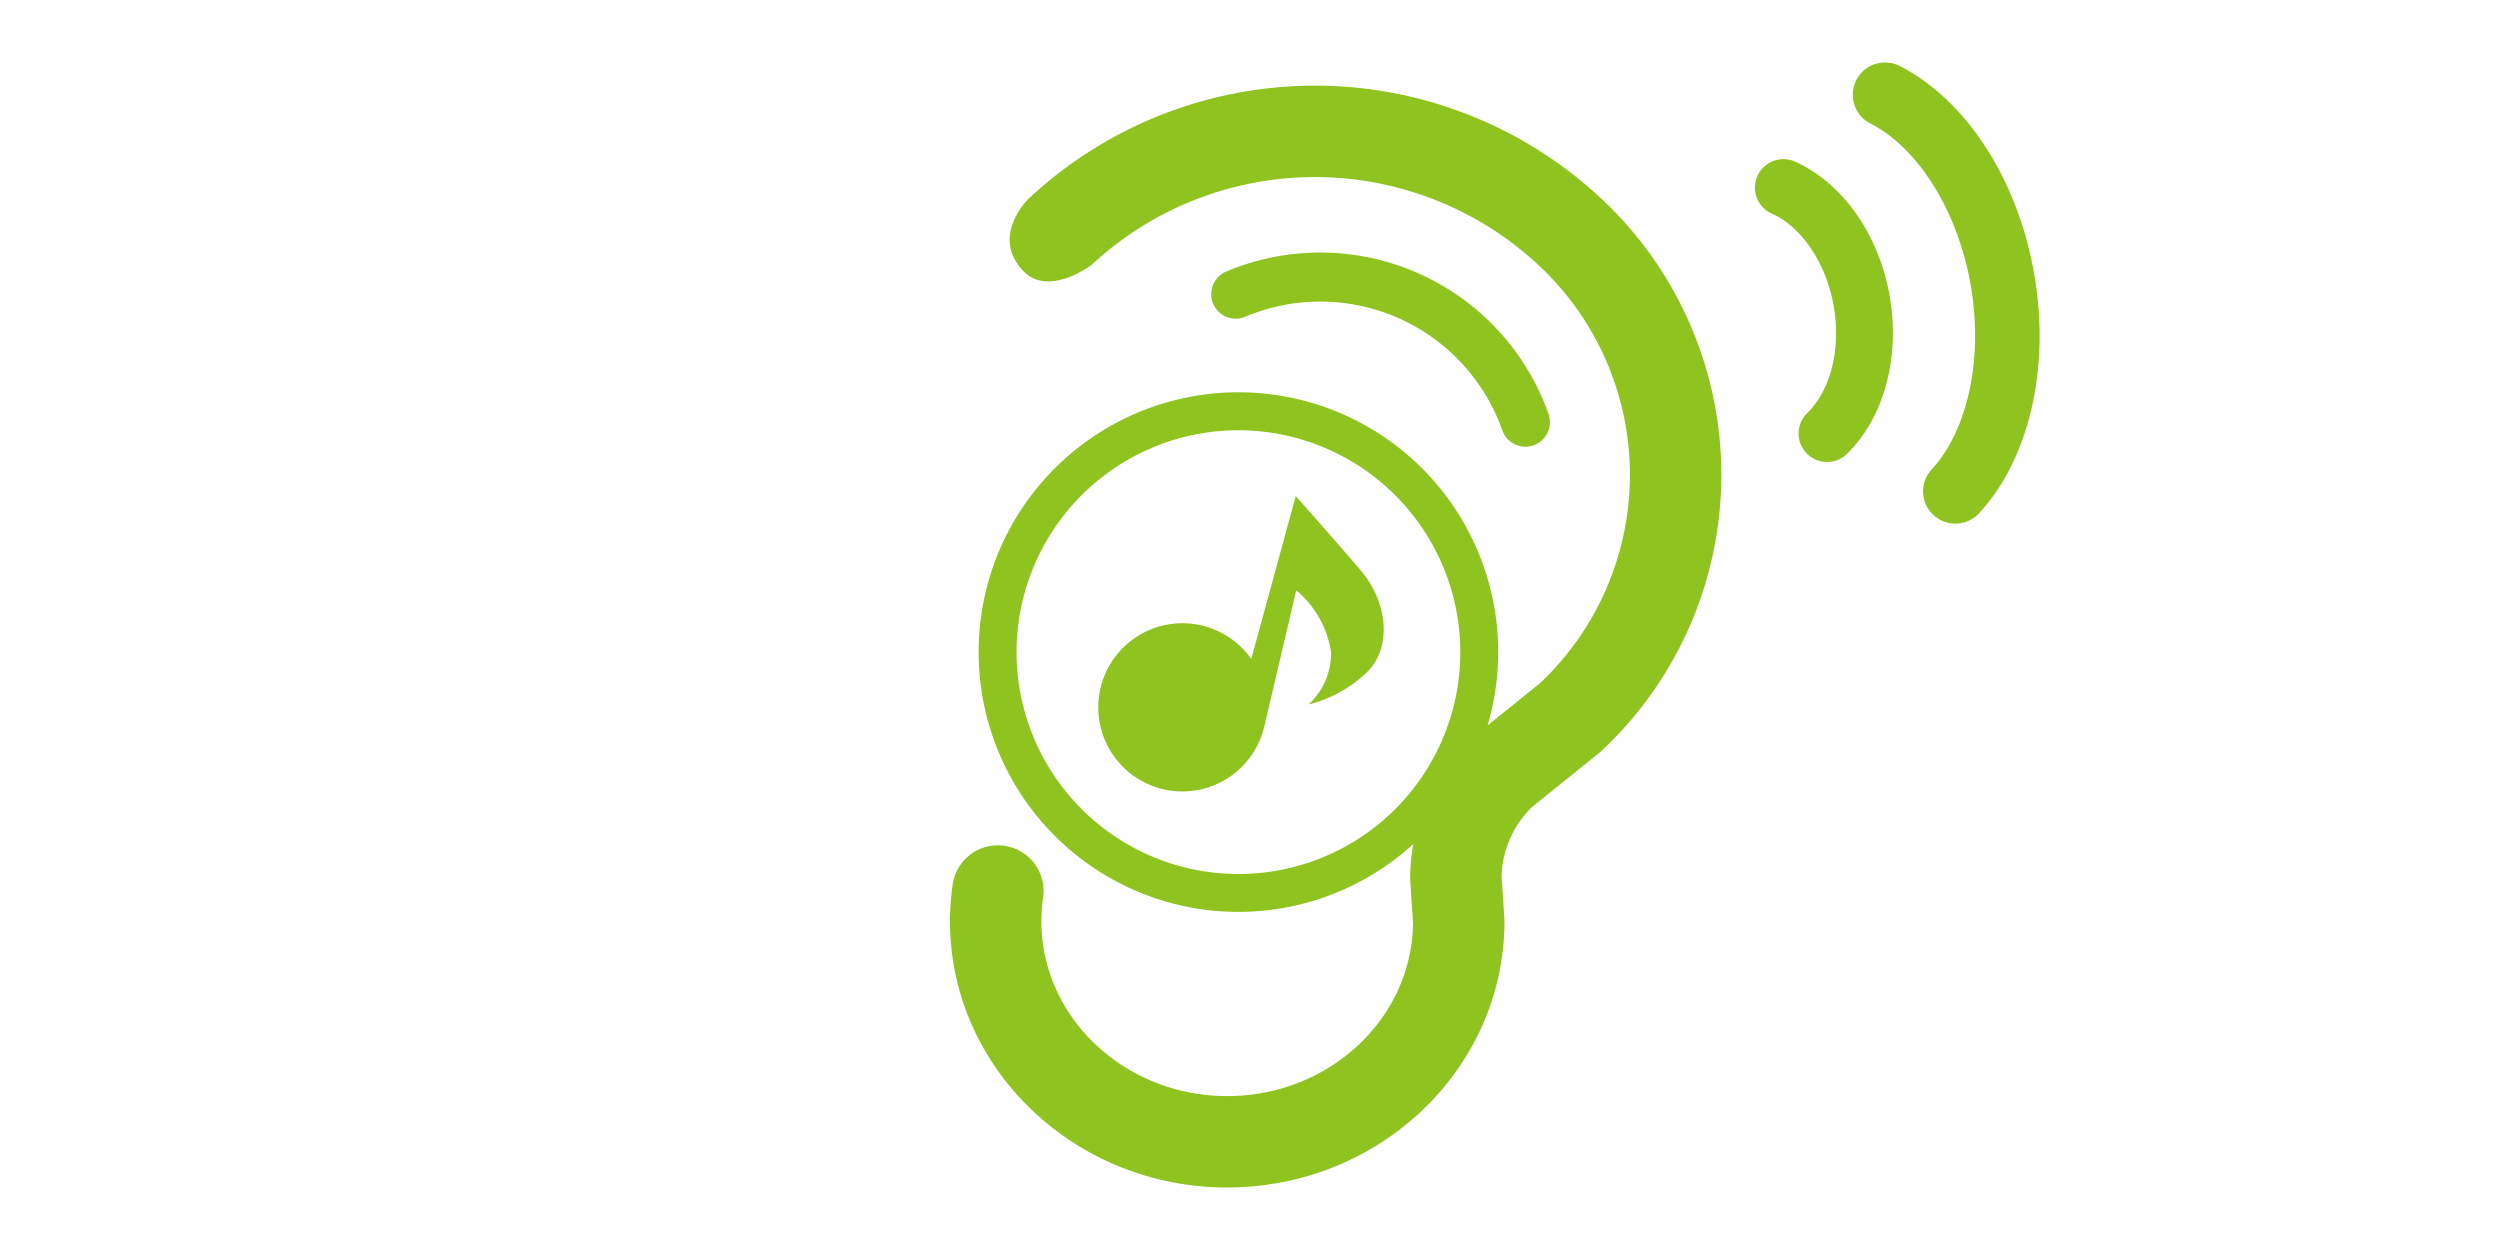
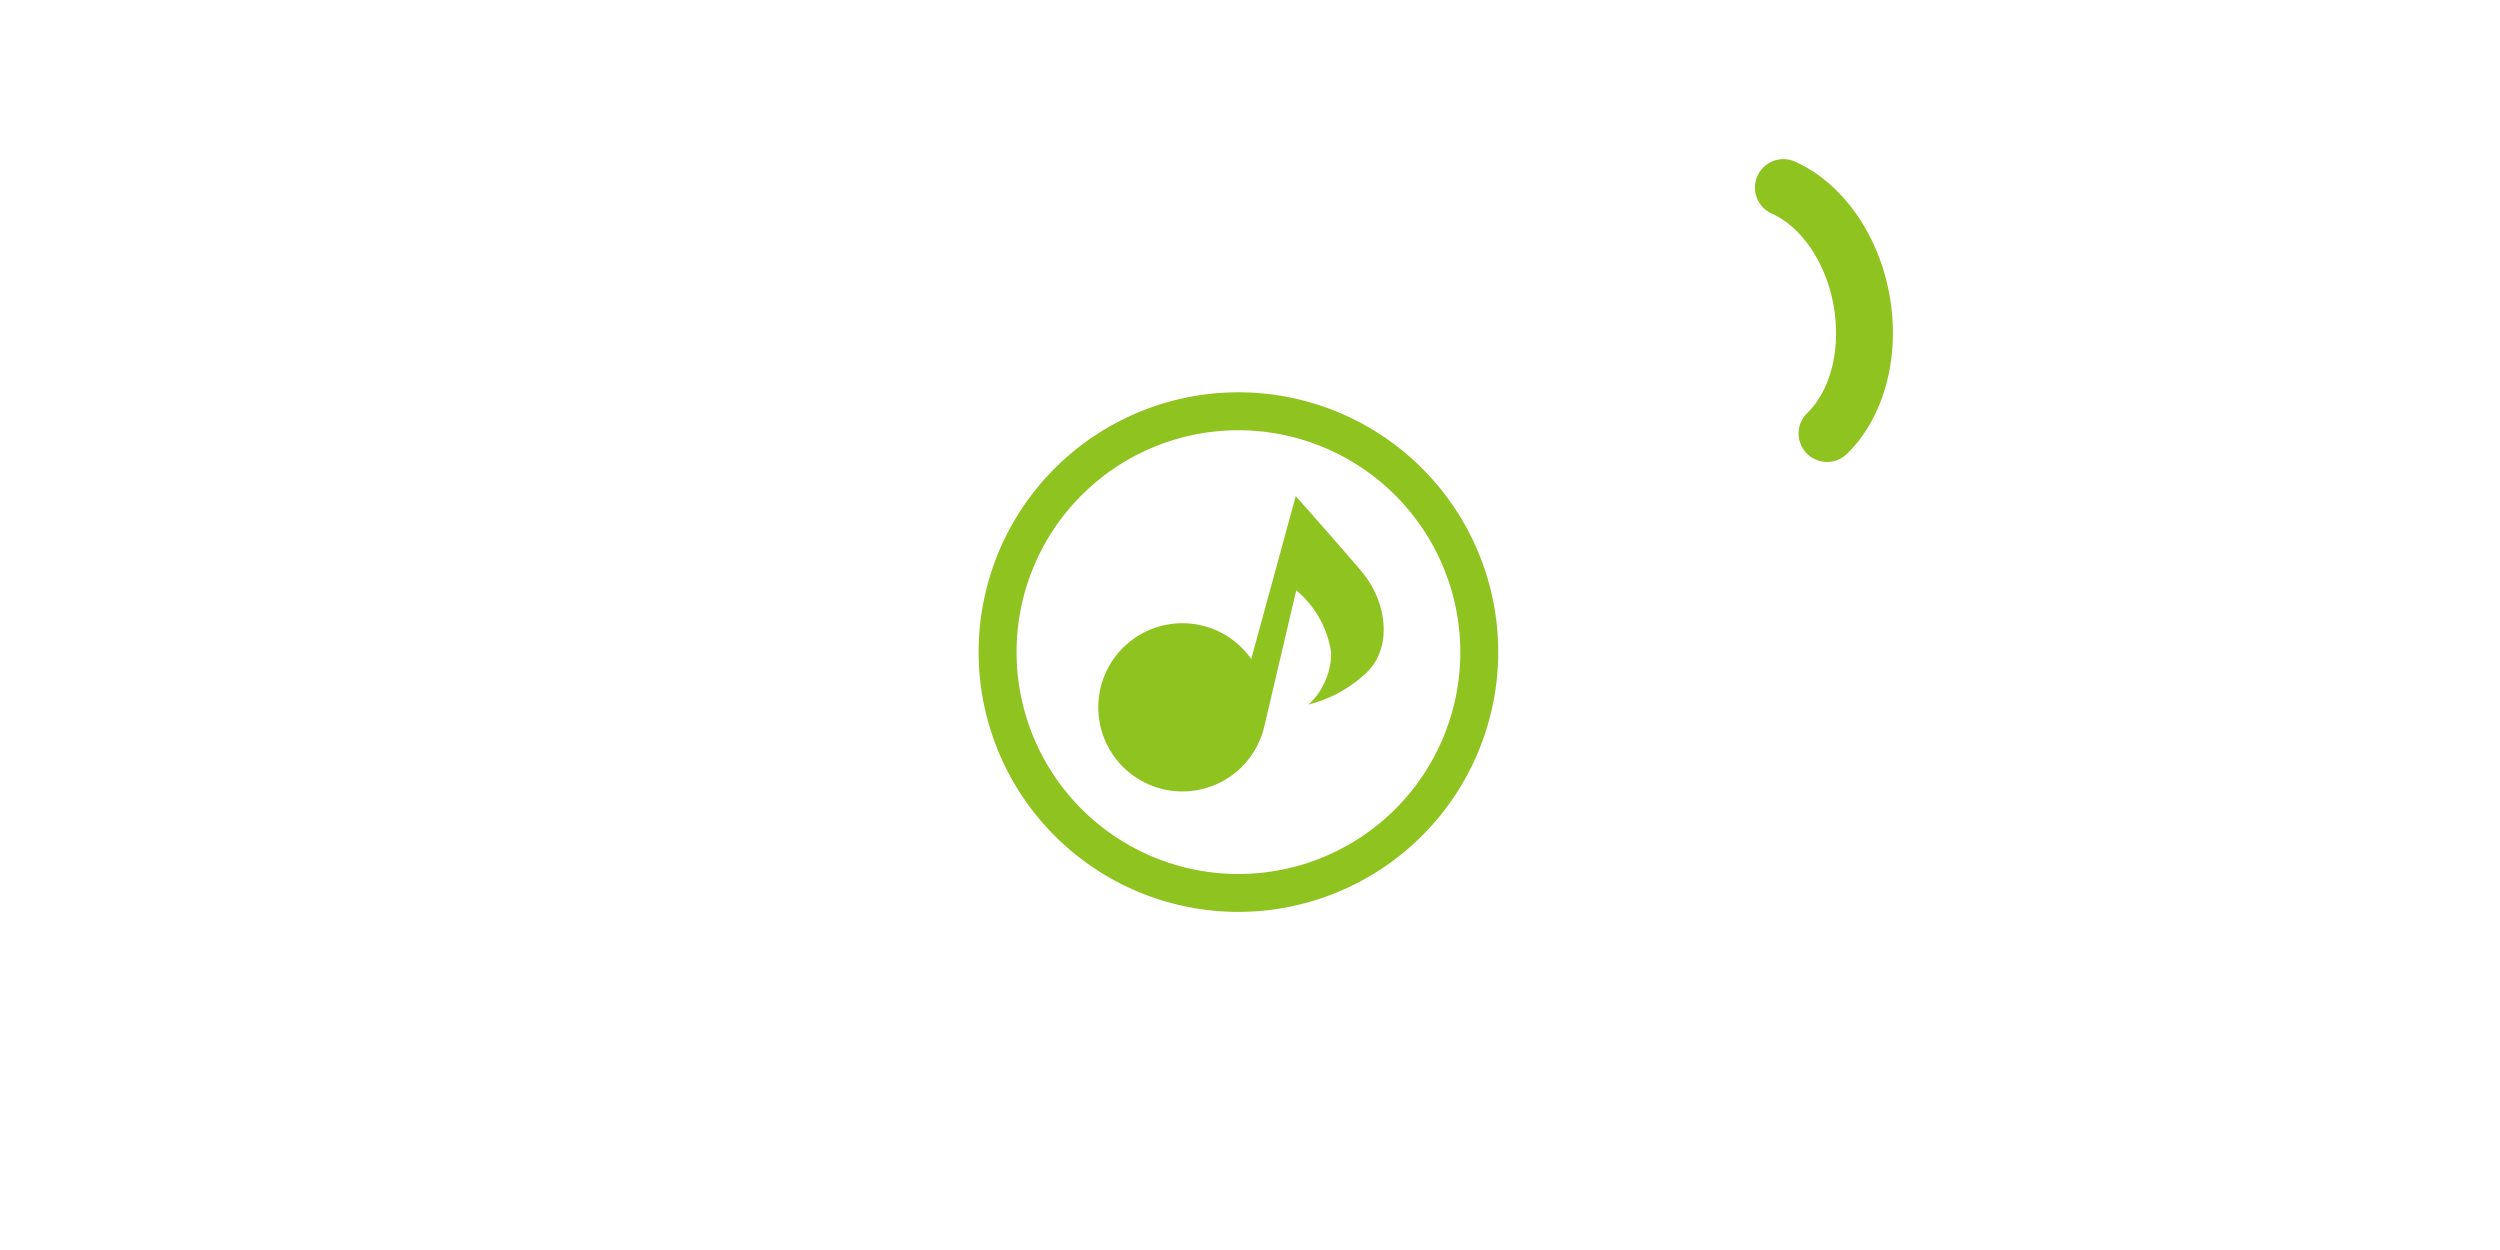
<svg xmlns="http://www.w3.org/2000/svg" width="200" height="100" viewBox="0 0 200 100">
  <g id="グループ_4860" data-name="グループ 4860" transform="translate(-260 -3040)">
    <rect id="長方形_2398" data-name="長方形 2398" width="200" height="100" transform="translate(260 3040)" fill="none" />
    <g id="グループ_3261" data-name="グループ 3261" transform="translate(-17 -718)">
      <g id="グループ_3090" data-name="グループ 3090" transform="translate(353 3763)">
-         <path id="パス_4780" data-name="パス 4780" d="M93.665,758.26c-12.228,0-22.178-9.552-22.178-21.293a20.512,20.512,0,0,1,.214-2.95,3.655,3.655,0,1,1,7.235,1.046,13.13,13.13,0,0,0-.137,1.9c0,7.71,6.669,13.984,14.866,13.984,8.155,0,14.8-6.211,14.863-13.869l-.219-3.313c0-.08-.007-.159-.007-.241a15.24,15.24,0,0,1,4.812-11.107q.112-.1.231-.2l5.324-4.285a22.909,22.909,0,0,0-.107-33.469,26.233,26.233,0,0,0-35.763,0s-3.42,2.588-5.438.487c-2.689-2.8.4-5.781.4-5.781a33.541,33.541,0,0,1,45.849,0,30.223,30.223,0,0,1,0,44.157q-.112.1-.231.2l-5.316,4.282a7.982,7.982,0,0,0-2.446,5.607l.219,3.308c0,.08.007.159.007.241,0,11.741-9.947,21.293-22.173,21.293" transform="translate(-71.487 -668.26)" fill="#8fc31f" />
        <path id="パス_4781" data-name="パス 4781" d="M108.159,683.4c-.862-4.892-3.751-9-7.536-10.715a2.277,2.277,0,1,0-1.879,4.148c2.4,1.084,4.335,3.972,4.934,7.357.6,3.435-.209,6.733-2.118,8.607a2.275,2.275,0,0,0,1.588,3.9,2.277,2.277,0,0,0,1.6-.649C107.714,693.147,109.024,688.3,108.159,683.4Zm-4.123,11.928Z" transform="translate(-32.988 -664.74)" fill="#8fc31f" />
-         <path id="パス_4782" data-name="パス 4782" d="M115.046,686.225c-1.317-7.516-5.436-13.866-10.747-16.576a2.592,2.592,0,0,0-1.973-.157,2.553,2.553,0,0,0-1.5,1.285,2.583,2.583,0,0,0,1.118,3.467c3.84,1.956,6.989,7.009,8.023,12.872s-.2,11.677-3.139,14.833a2.582,2.582,0,0,0,3.783,3.514C114.675,701.1,116.375,693.724,115.046,686.225Z" transform="translate(-28.321 -669.367)" fill="#8fc31f" />
        <path id="パス_4783" data-name="パス 4783" d="M93.192,721.55a20.784,20.784,0,1,1,20.783-20.781A20.806,20.806,0,0,1,93.192,721.55Zm0-38.532a17.75,17.75,0,1,0,17.751,17.751A17.77,17.77,0,0,0,93.192,683.018Z" transform="translate(-70.117 -653.598)" fill="#8fc31f" />
        <path id="パス_4784" data-name="パス 4784" d="M97.324,689.346c-2-2.351-5.262-6.022-5.262-6.022L88.5,696.358a6.728,6.728,0,1,0,1.084,5.21l0,.017L92.1,690.86a7.973,7.973,0,0,1,2.791,4.986,5.648,5.648,0,0,1-1.794,4.146,10.376,10.376,0,0,0,4.546-2.473c2.232-2.033,1.712-5.781-.321-8.172" transform="translate(-64.401 -648.635)" fill="#8fc31f" />
-         <path id="パス_4785" data-name="パス 4785" d="M105.032,691.017a1.992,1.992,0,0,0,.651-.112,1.963,1.963,0,0,0,1.2-2.5,19.372,19.372,0,0,0-25.789-11.4,1.962,1.962,0,0,0,1.529,3.614,15.442,15.442,0,0,1,20.56,9.087A1.966,1.966,0,0,0,105.032,691.017Z" transform="translate(-58.999 -660.28)" fill="#8fc31f" />
      </g>
    </g>
  </g>
</svg>